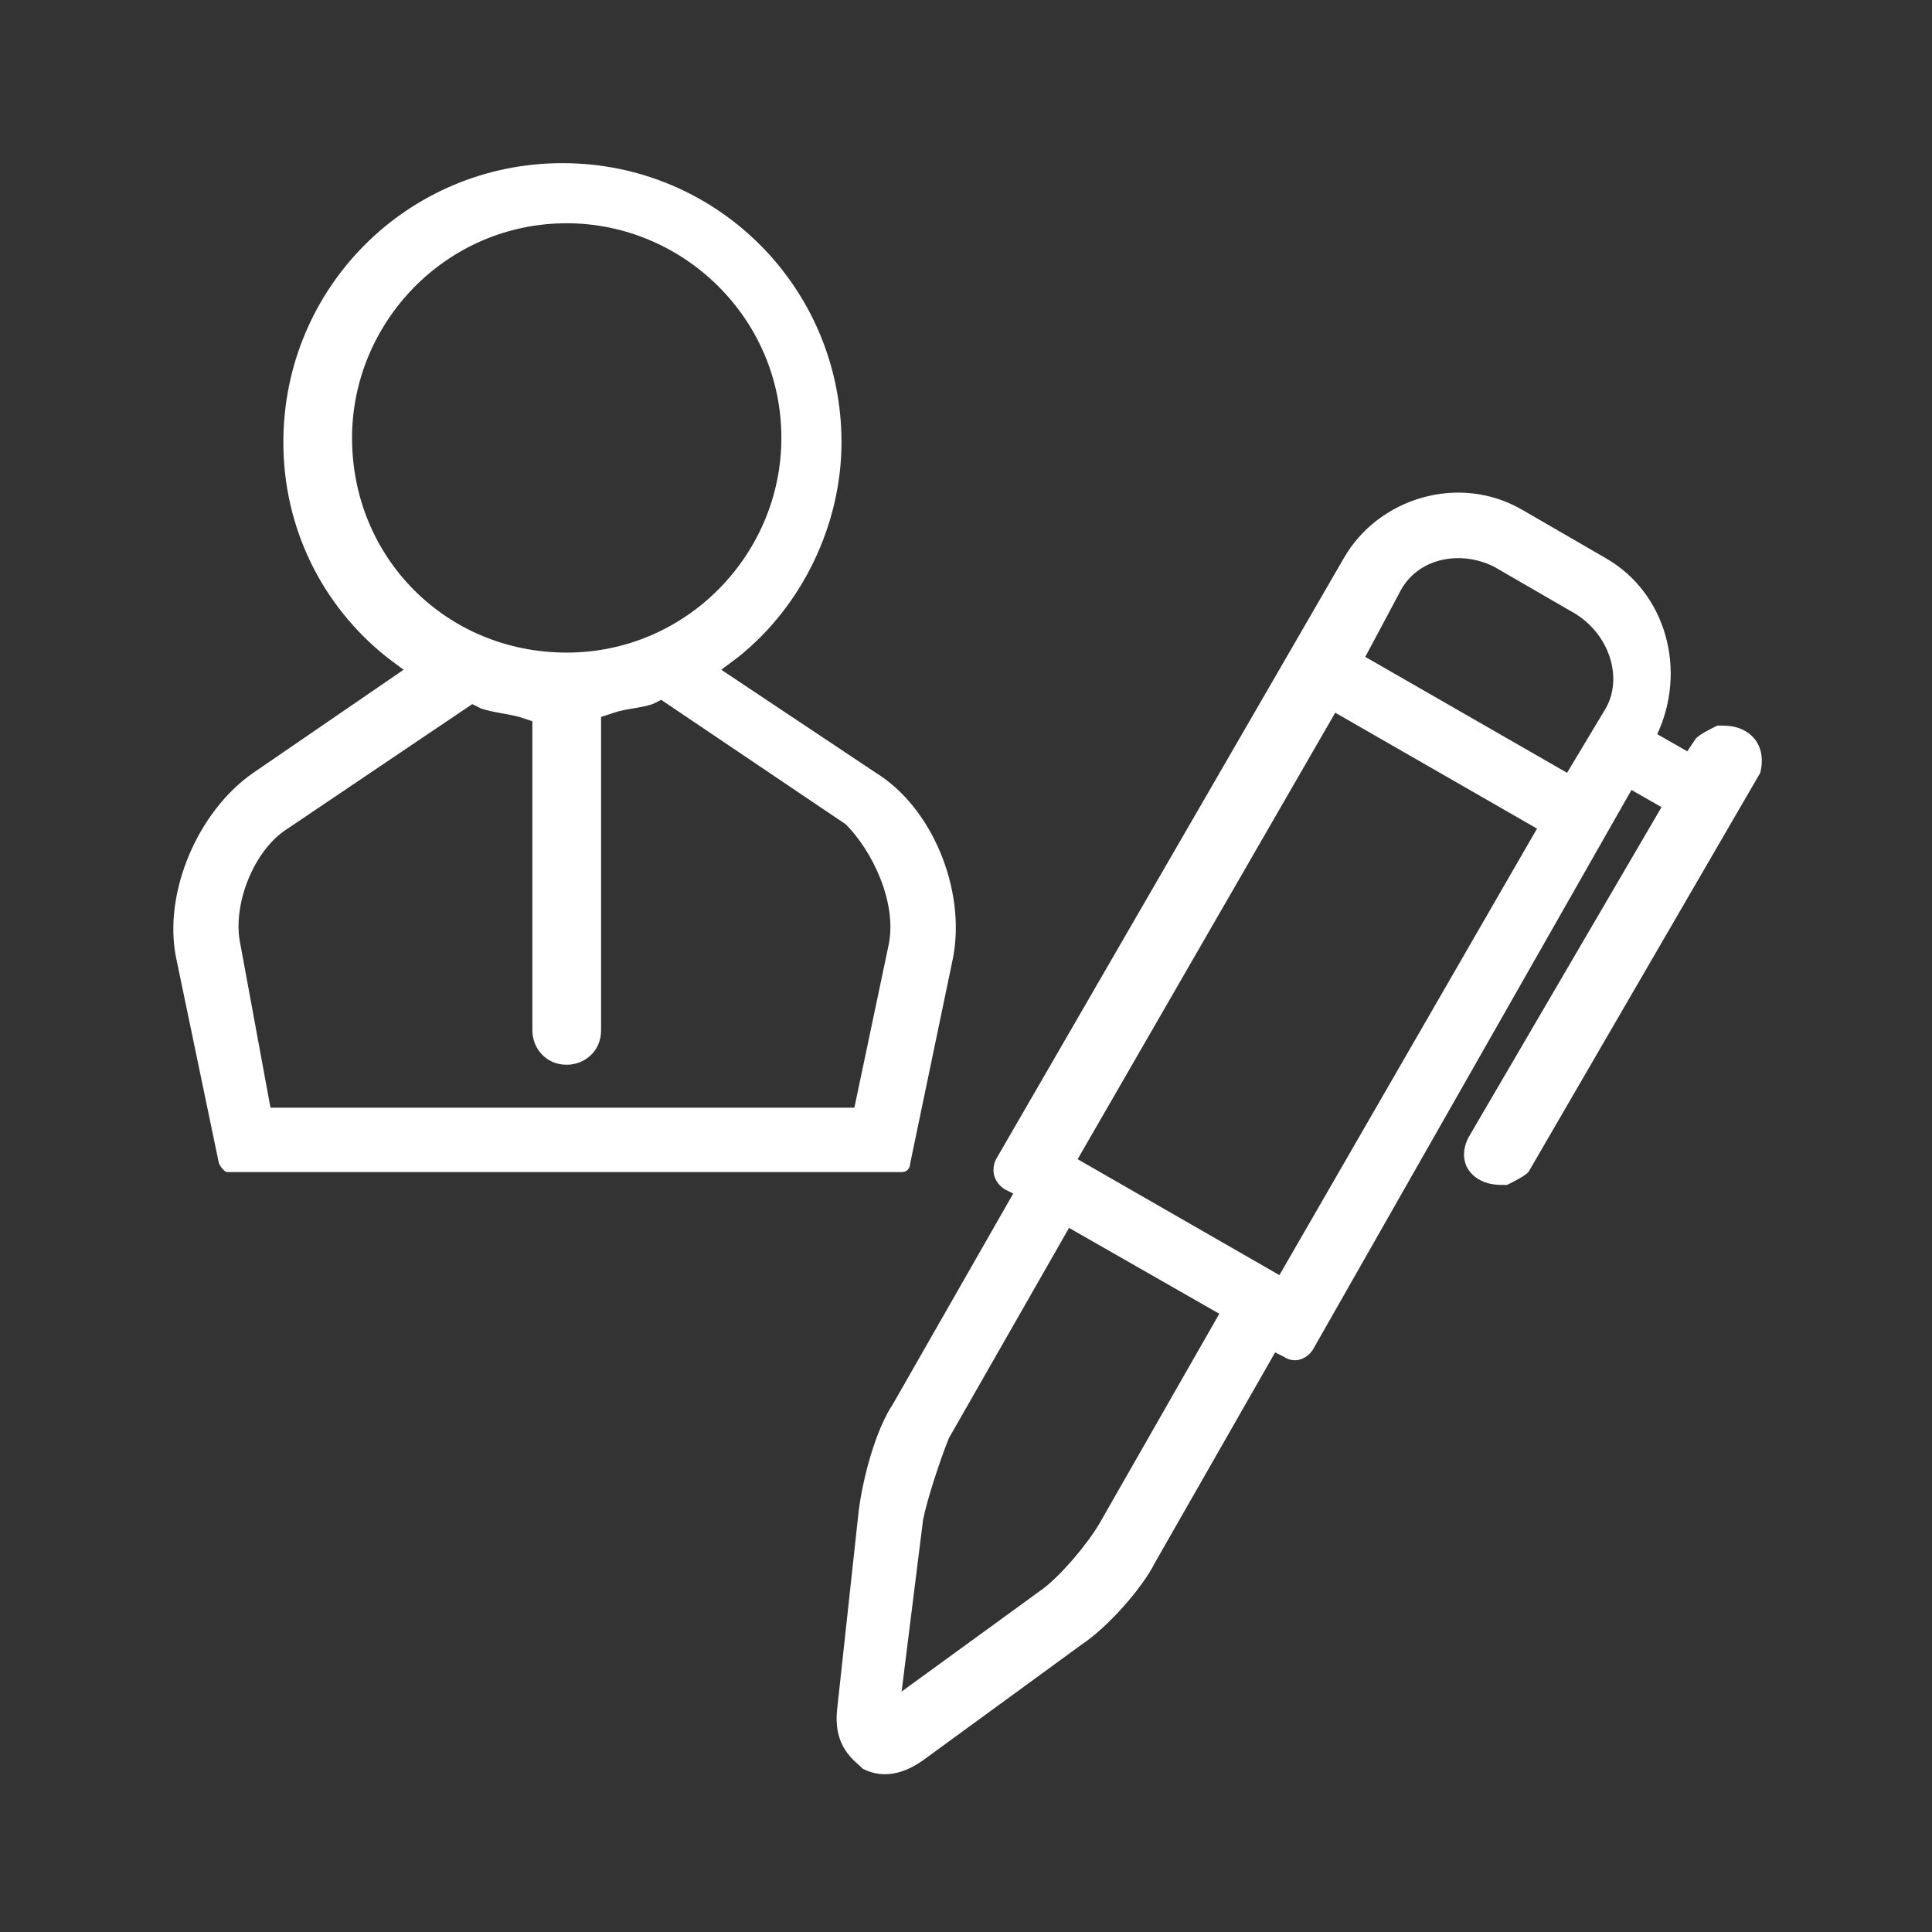
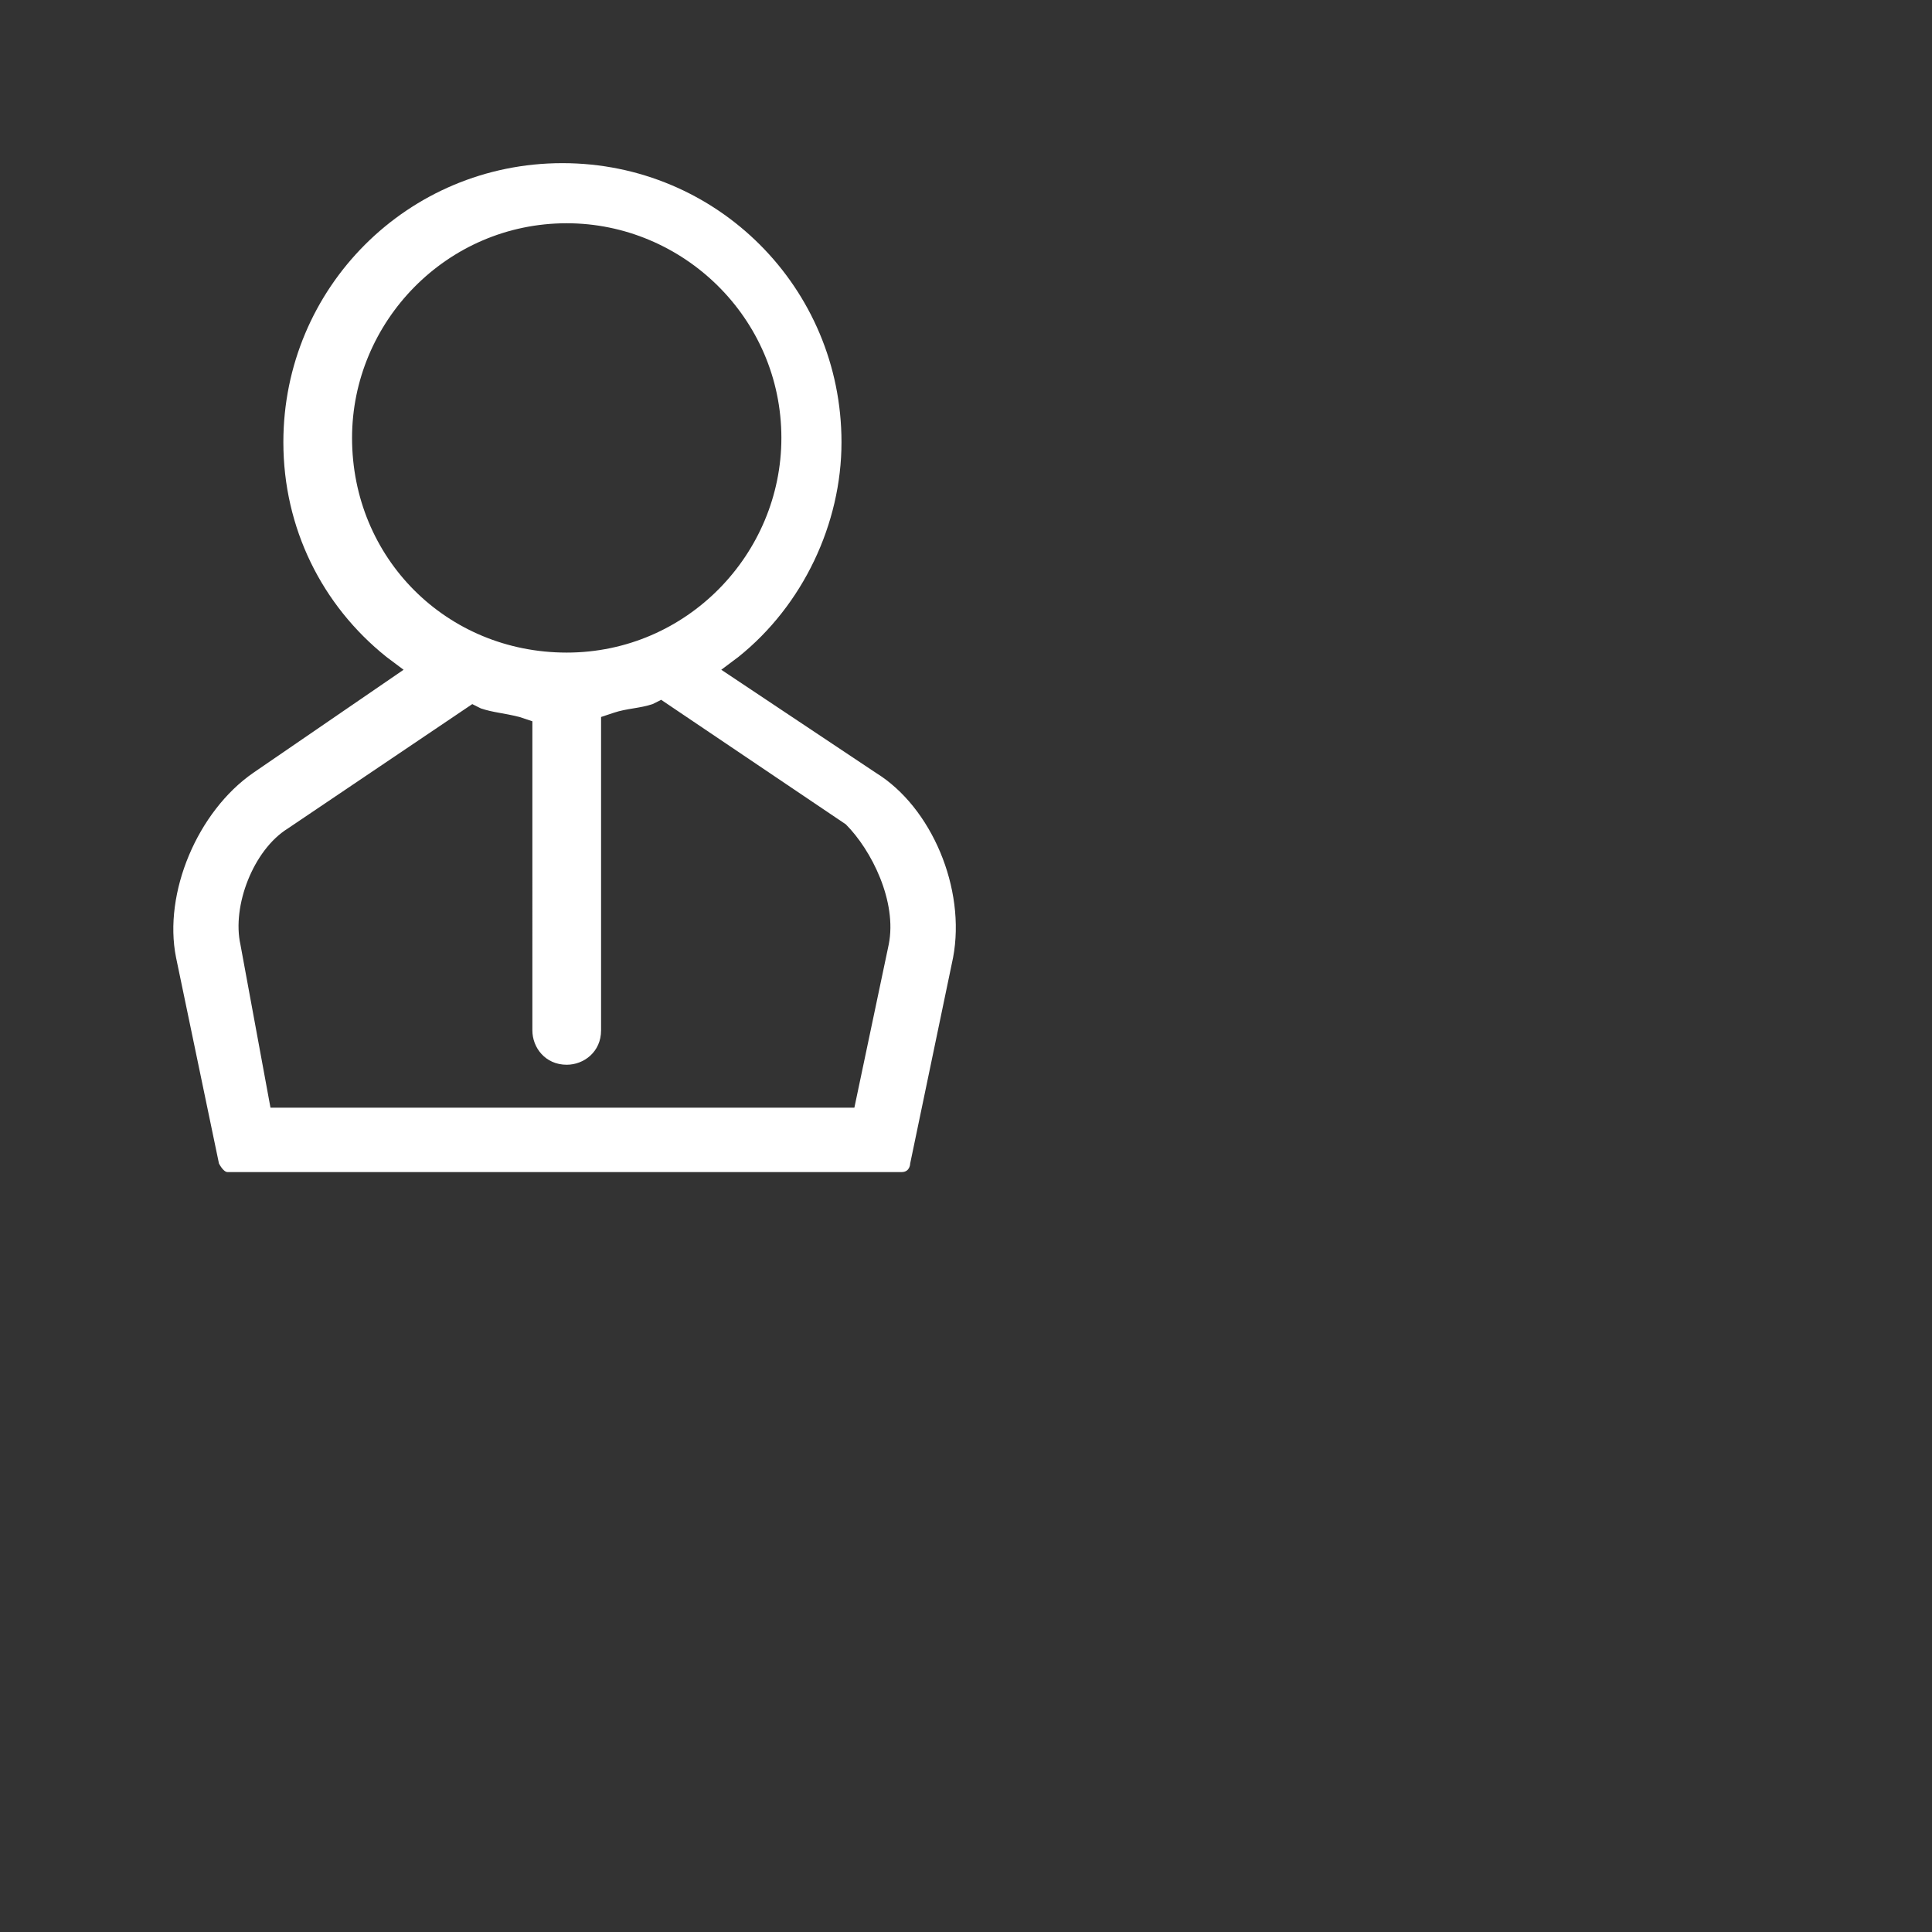
<svg xmlns="http://www.w3.org/2000/svg" version="1.1" id="Layer_1" x="0px" y="0px" viewBox="0 0 45 45" style="enable-background:new 0 0 45 45;" xml:space="preserve">
  <rect x="0" y="0" width="45" height="45" fill="#333333" stroke="none" />
  <style type="text/css">
	.st0{fill:#FFFFFF;}
</style>
-   <path class="st0" d="M40.6,17c-0.2-0.1-0.4-0.1-0.6-0.1c-0.2,0.1-0.4,0.2-0.5,0.3l-0.2,0.3l-0.7-0.4c0.7-1.5,0.2-3.3-1.2-4.1  l-1.9-1.1c-1.5-0.9-3.4-0.3-4.2,1.1l-8.1,14c-0.1,0.2-0.1,0.5,0.2,0.7l0.2,0.1l-2.8,4.9c-0.4,0.6-0.7,1.7-0.8,2.5l-0.5,4.6  c-0.1,0.9,0.4,1.2,0.6,1.4c0.2,0.1,0.7,0.3,1.4-0.2l3.7-2.7c0.6-0.4,1.4-1.3,1.7-1.9l2.8-4.9l0.2,0.1c0.3,0.2,0.6,0,0.7-0.2L38,18.4  l0.7,0.4l-4.5,7.7c-0.2,0.4-0.1,0.8,0.3,1c0.2,0.1,0.4,0.1,0.6,0.1c0.2-0.1,0.4-0.2,0.5-0.3l5.4-9.3C41.1,17.6,41,17.2,40.6,17z   M28.4,30.6l-2.8,4.9c-0.3,0.5-0.9,1.2-1.3,1.5L21,39.4l0.5-4c0.1-0.5,0.4-1.4,0.6-1.9l2.8-4.9L28.4,30.6z M35.8,19.3l-6,10.4  l-4.7-2.7l6-10.4L35.8,19.3z M37.4,16.5L36.5,18l-4.7-2.7l0.8-1.5c0.4-0.8,1.4-1,2.2-0.6l1.9,1.1C37.5,14.8,37.8,15.8,37.4,16.5z" />
  <path class="st0" d="M20.4,18l-3.6-2.4l0.4-0.3c1.5-1.2,2.4-3.1,2.4-5c0-3.6-2.9-6.5-6.5-6.5c-3.6,0-6.5,2.9-6.5,6.5  c0,2,0.9,3.8,2.4,5l0.4,0.3L5.9,18c-1.3,0.9-2.1,2.8-1.8,4.3l1,4.8c0,0,0.1,0.2,0.2,0.2c0,0,15.7,0,15.7,0c0.2,0,0.2-0.2,0.2-0.2  l1-4.8C22.5,20.7,21.7,18.8,20.4,18z M8.2,10.2c0-2.7,2.2-5,5-5c2.7,0,5,2.2,5,5c0,2.7-2.2,5-5,5C10.4,15.2,8.2,13,8.2,10.2z   M20.7,22l-0.8,3.8H6.3L5.6,22c-0.2-0.9,0.3-2.2,1.1-2.7l4.3-2.9l0.2,0.1c0.3,0.1,0.5,0.1,0.9,0.2l0.3,0.1V24c0,0.4,0.3,0.8,0.8,0.8  c0.4,0,0.8-0.3,0.8-0.8v-7.3l0.3-0.1c0.3-0.1,0.6-0.1,0.9-0.2l0.2-0.1l4.3,2.9C20.3,19.8,20.9,21,20.7,22z" />
</svg>